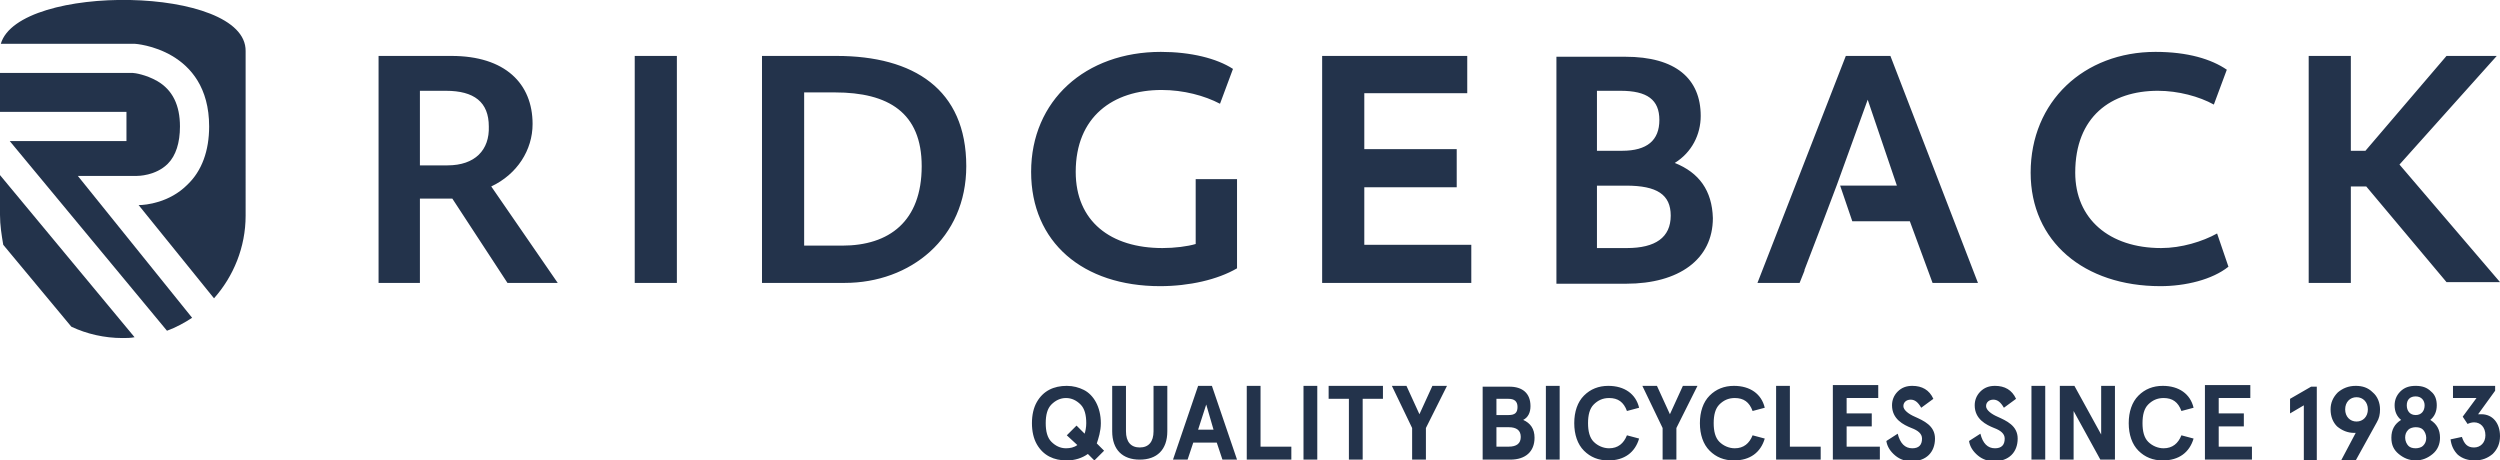
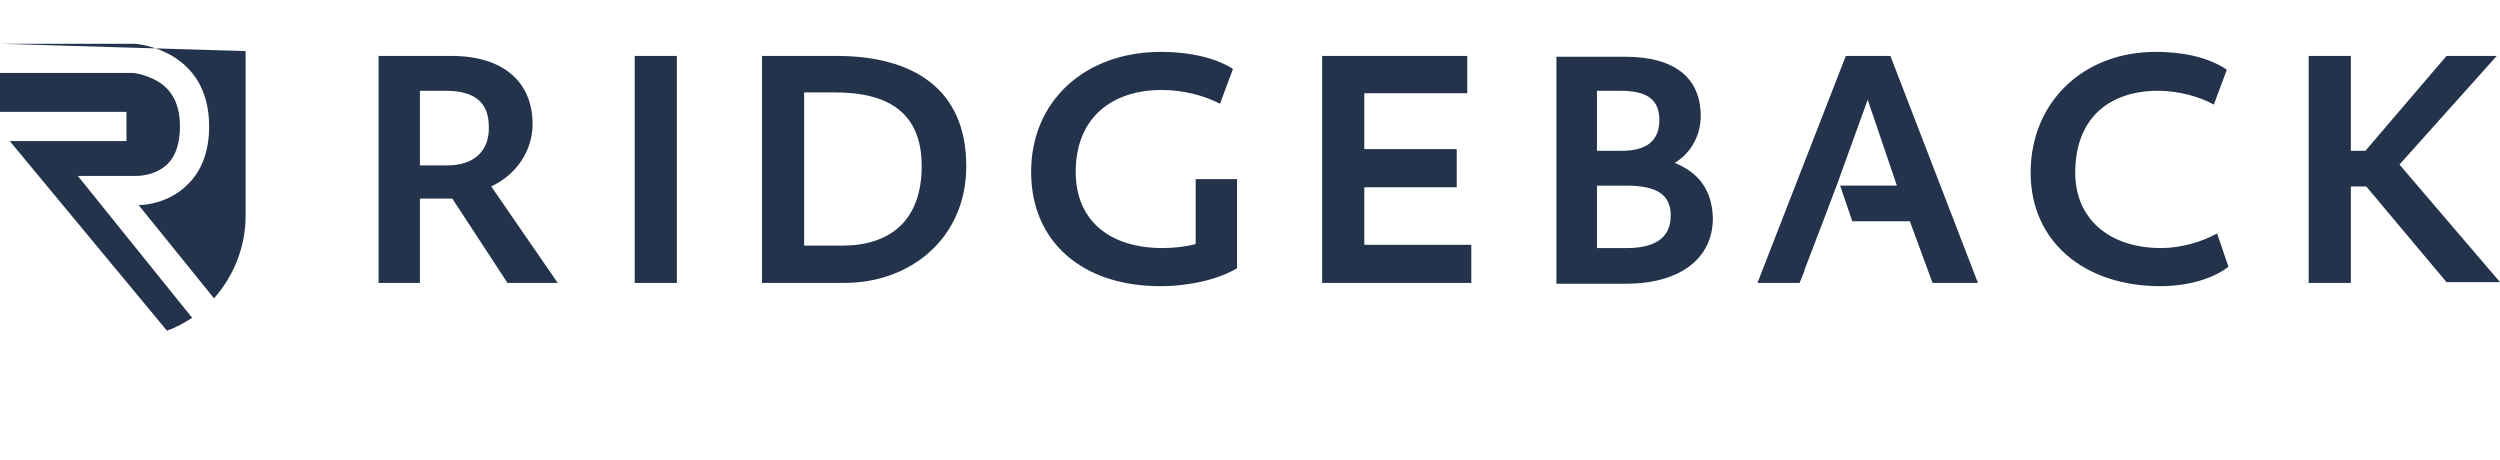
<svg xmlns="http://www.w3.org/2000/svg" version="1.1" id="Layer_1" x="0px" y="0px" viewBox="0 0 308.4 56.8" style="enable-background:new 0 0 308.4 56.8;" xml:space="preserve">
  <style type="text/css">
	.st0{fill:#23334B;}
</style>
  <g>
-     <path class="st0" d="M302.3,54.2c0.1,0.8,0.4,1.4,0.9,1.9c0.6,0.5,1.3,0.7,2.1,0.7c0.9,0,1.6-0.3,2.2-0.8c0.6-0.6,0.9-1.3,0.9-2.2   c0-1.6-0.9-2.7-2.3-2.7c-0.1,0-0.2,0-0.4,0l2.1-2.9v-0.6h-5.2v1.5h2.9l-1.7,2.3l0.6,0.9c0.2-0.1,0.5-0.2,0.8-0.2   c0.8,0,1.4,0.6,1.4,1.6c0,0.9-0.6,1.5-1.4,1.5c-0.8,0-1.2-0.4-1.5-1.3L302.3,54.2z M296.9,50c0-0.7,0.4-1.1,1.1-1.1   s1.1,0.5,1.1,1.1c0,0.7-0.4,1.2-1.1,1.2S296.9,50.7,296.9,50 M298.9,53c0.2,0.2,0.4,0.6,0.4,1c0,0.4-0.1,0.7-0.4,1   c-0.2,0.2-0.6,0.3-0.9,0.3c-0.4,0-0.7-0.1-0.9-0.3c-0.2-0.2-0.4-0.6-0.4-1c0-0.4,0.1-0.7,0.4-1c0.2-0.2,0.6-0.3,0.9-0.3   C298.4,52.7,298.7,52.8,298.9,53z M300.6,50c0-0.7-0.2-1.3-0.7-1.7c-0.5-0.5-1.1-0.7-1.9-0.7c-0.8,0-1.4,0.2-1.9,0.7   c-0.5,0.5-0.7,1.1-0.7,1.7c0,0.8,0.3,1.4,0.8,1.8c-0.8,0.5-1.2,1.2-1.2,2.2c0,0.9,0.3,1.5,0.9,2c0.6,0.5,1.3,0.8,2.1,0.8   c0.8,0,1.5-0.3,2.1-0.8c0.6-0.5,0.9-1.2,0.9-2c0-1-0.4-1.7-1.2-2.2C300.3,51.4,300.6,50.8,300.6,50 M292.1,50.5   c0,0.9-0.6,1.5-1.4,1.5c-0.8,0-1.4-0.6-1.4-1.5c0-0.9,0.6-1.5,1.4-1.5C291.5,49,292.1,49.6,292.1,50.5 M288.8,56.8h1.8l2.6-4.7   c0.3-0.5,0.4-1,0.4-1.6c0-0.8-0.3-1.6-0.9-2.1c-0.6-0.6-1.3-0.8-2.1-0.8c-0.9,0-1.6,0.3-2.2,0.8c-0.6,0.6-0.9,1.3-0.9,2.1   c0,0.9,0.3,1.6,0.8,2.1c0.6,0.5,1.3,0.8,2.1,0.8h0.2L288.8,56.8z M282.5,49.2v1.8l1.7-1v6.8h1.6v-9.1h-0.7L282.5,49.2z M272.1,56.7   h5.7v-1.6h-4.1v-2.5h3.1v-1.6h-3.1v-1.9h3.9v-1.6h-5.6V56.7z M270.6,50.3c-0.4-1.7-1.8-2.7-3.8-2.7c-1.2,0-2.2,0.4-3,1.2   c-0.8,0.8-1.2,2-1.2,3.4s0.4,2.6,1.2,3.4c0.8,0.8,1.8,1.2,3,1.2c2,0,3.3-1,3.8-2.7l-1.5-0.4c-0.4,1-1.1,1.6-2.2,1.6   c-0.7,0-1.4-0.3-1.9-0.8c-0.5-0.5-0.7-1.3-0.7-2.3c0-1,0.2-1.8,0.7-2.3c0.5-0.5,1.1-0.8,1.9-0.8c1.1,0,1.8,0.5,2.2,1.6L270.6,50.3z    M259.2,53.6l-3.3-6h-1.8v9.1h1.7v-6l3.3,6h1.8v-9.1h-1.7V53.6z M250.6,56.7h1.7v-9.1h-1.7V56.7z M248.7,49.2   c-0.5-1.1-1.4-1.6-2.6-1.6c-0.7,0-1.3,0.2-1.8,0.7c-0.5,0.5-0.7,1.1-0.7,1.7c0,1.7,1.4,2.4,2.4,2.8c0.8,0.3,1.3,0.7,1.3,1.3   c0,0.8-0.4,1.2-1.2,1.2c-0.9,0-1.5-0.6-1.8-1.8l-1.4,0.9c0.1,0.7,0.5,1.3,1.1,1.8c0.6,0.5,1.3,0.7,2,0.7c1.8,0,2.9-1.1,2.9-2.8   c0-1.6-1.4-2.2-2.5-2.7c-0.7-0.3-1.4-0.8-1.4-1.3c0-0.5,0.4-0.8,0.9-0.8c0.5,0,0.9,0.3,1.3,1L248.7,49.2z M238.5,49.2   c-0.5-1.1-1.4-1.6-2.6-1.6c-0.7,0-1.3,0.2-1.8,0.7c-0.5,0.5-0.7,1.1-0.7,1.7c0,1.7,1.4,2.4,2.4,2.8c0.8,0.3,1.3,0.7,1.3,1.3   c0,0.8-0.4,1.2-1.2,1.2c-0.9,0-1.5-0.6-1.8-1.8l-1.4,0.9c0.1,0.7,0.5,1.3,1.1,1.8c0.6,0.5,1.3,0.7,2,0.7c1.8,0,2.9-1.1,2.9-2.8   c0-1.6-1.4-2.2-2.5-2.7c-0.7-0.3-1.4-0.8-1.4-1.3c0-0.5,0.4-0.8,0.9-0.8c0.5,0,0.9,0.3,1.3,1L238.5,49.2z M226.2,56.7h5.7v-1.6   h-4.1v-2.5h3.1v-1.6h-3.1v-1.9h3.9v-1.6h-5.6V56.7z M219.1,56.7h5.5v-1.6h-3.8v-7.5h-1.7V56.7z M217.7,50.3   c-0.4-1.7-1.8-2.7-3.8-2.7c-1.2,0-2.2,0.4-3,1.2c-0.8,0.8-1.2,2-1.2,3.4s0.4,2.6,1.2,3.4c0.8,0.8,1.8,1.2,3,1.2c2,0,3.3-1,3.8-2.7   l-1.5-0.4c-0.4,1-1.1,1.6-2.2,1.6c-0.7,0-1.4-0.3-1.9-0.8c-0.5-0.5-0.7-1.3-0.7-2.3c0-1,0.2-1.8,0.7-2.3c0.5-0.5,1.1-0.8,1.9-0.8   c1.1,0,1.8,0.5,2.2,1.6L217.7,50.3z M205.1,52.8v3.9h1.7v-3.9l2.6-5.2h-1.8l-1.6,3.5l-1.6-3.5h-1.8L205.1,52.8z M202.2,50.3   c-0.4-1.7-1.8-2.7-3.8-2.7c-1.2,0-2.2,0.4-3,1.2c-0.8,0.8-1.2,2-1.2,3.4s0.4,2.6,1.2,3.4c0.8,0.8,1.8,1.2,3,1.2c2,0,3.3-1,3.8-2.7   l-1.5-0.4c-0.4,1-1.1,1.6-2.2,1.6c-0.7,0-1.4-0.3-1.9-0.8c-0.5-0.5-0.7-1.3-0.7-2.3c0-1,0.2-1.8,0.7-2.3c0.5-0.5,1.1-0.8,1.9-0.8   c1.1,0,1.8,0.5,2.2,1.6L202.2,50.3z M190.7,56.7h1.7v-9.1h-1.7V56.7z M186.1,52.7c1,0,1.5,0.4,1.5,1.2s-0.5,1.2-1.5,1.2h-1.5v-2.4   H186.1z M186.1,49.2c0.7,0,1.1,0.3,1.1,1c0,0.7-0.3,1-1.1,1h-1.5v-2H186.1z M182.9,56.7h3.4c1.9,0,3-1,3-2.7c0-1.1-0.5-1.8-1.4-2.2   c0.6-0.3,0.9-0.9,0.9-1.7c0-1.6-1-2.4-2.6-2.4h-3.3V56.7z M174.2,52.8v3.9h1.7v-3.9l2.6-5.2h-1.8l-1.6,3.5l-1.6-3.5h-1.8   L174.2,52.8z M166.4,49.2v7.5h1.7v-7.5h2.5v-1.6h-6.7v1.6H166.4z M160.8,56.7h1.7v-9.1h-1.7V56.7z M153.8,56.7h5.5v-1.6h-3.8v-7.5   h-1.7V56.7z M149.7,53h-1.9l1-3.1L149.7,53z M152.6,56.7l-3.1-9.1h-1.7l-3.1,9.1h1.8l0.7-2.1h2.9l0.7,2.1H152.6z M142.3,47.6v5.6   c0,1.3-0.6,2-1.7,2c-1.1,0-1.7-0.7-1.7-2v-5.6h-1.7v5.6c0,2.3,1.3,3.5,3.4,3.5c2.1,0,3.4-1.2,3.4-3.5v-5.6H142.3z M132.9,54.9   c-0.4,0.3-0.9,0.4-1.4,0.4c-0.7,0-1.3-0.3-1.8-0.8c-0.5-0.5-0.7-1.3-0.7-2.3s0.2-1.8,0.7-2.3c0.5-0.5,1.1-0.8,1.8-0.8   s1.3,0.3,1.8,0.8c0.5,0.5,0.7,1.3,0.7,2.3c0,0.5-0.1,1-0.2,1.3l-1-1l-1.2,1.2L132.9,54.9z M135.8,52.2c0-2-0.9-3.5-2.1-4.1   c-0.6-0.3-1.3-0.5-2.1-0.5c-1.6,0-2.9,0.6-3.7,2c-0.4,0.7-0.6,1.6-0.6,2.6s0.2,1.9,0.6,2.6c0.8,1.4,2.1,2,3.7,2   c1,0,1.9-0.3,2.6-0.8l0.8,0.8l1.2-1.2l-0.9-0.9C135.5,54.1,135.8,53.2,135.8,52.2" />
    <g>
-       <path class="st0" d="M0,21.6v4.9c0,1.3,0.2,2.5,0.4,3.7l8.4,10.1c1.9,0.9,4.1,1.4,6.3,1.4c0.5,0,1,0,1.5-0.1L0,21.6z" />
      <path class="st0" d="M20.7,20.2c1-1,1.5-2.6,1.5-4.6c0-2.6-0.9-4.5-2.8-5.6c-1.4-0.8-2.8-1-3-1H0v4.8h15.6v3.6H1.2l19.4,23.4    c1.1-0.4,2.2-1,3.1-1.6L9.6,21.7h7.3C17,21.7,19.2,21.7,20.7,20.2" />
-       <path class="st0" d="M0.1,5.4l16.5,0c0.1,0,9.2,0.6,9.2,10.2c0,3-0.9,5.5-2.7,7.2c-2.2,2.2-5.1,2.5-6,2.5l9.3,11.5    c2.4-2.7,3.9-6.3,3.9-10.2V6.3C30.4-1.8,2.3-2.1,0.1,5.4" />
+       <path class="st0" d="M0.1,5.4l16.5,0c0.1,0,9.2,0.6,9.2,10.2c0,3-0.9,5.5-2.7,7.2c-2.2,2.2-5.1,2.5-6,2.5l9.3,11.5    c2.4-2.7,3.9-6.3,3.9-10.2V6.3" />
    </g>
    <path class="st0" d="M147.5,30.1c-1,0.3-2.6,0.5-4.1,0.5c-6.4,0-10.7-3.3-10.7-9.4c0-6.8,4.6-10.1,10.6-10.1c2.7,0,5.3,0.7,7.2,1.7   l1.6-4.3c-2-1.3-5.2-2.1-8.9-2.1c-9.3,0-16,6-16,14.8c0,8.7,6.4,14.1,15.9,14.1c3.6,0,7.1-0.8,9.5-2.2v-11h-5.1V30.1z M266.6,30.6   c-6.4,0-10.6-3.6-10.6-9.3c0-6.9,4.4-10.1,10.2-10.1c2.5,0,5.1,0.7,6.9,1.7l1.6-4.3c-1.9-1.3-4.8-2.2-8.8-2.2   c-8.8,0-15.4,6.1-15.4,14.9c0,8.5,6.6,14,16,14c3.1,0,6.4-0.8,8.4-2.4l-1.4-4.1C271.7,29.8,269.1,30.6,266.6,30.6z M65.7,15.3   c0-5-3.4-8.4-10-8.4h-9v28h5.1V24.5h4l6.8,10.4h6.2L60.6,23C63.8,21.5,65.7,18.5,65.7,15.3z M55.2,20.4h-3.4v-9.2H55   c3.5,0,5.3,1.4,5.3,4.4C60.4,18.5,58.6,20.4,55.2,20.4z M78.3,34.9h5.2v-28h-5.2V34.9z M103.2,6.9H94v28h10.2c8.1,0,15-5.5,15-14.4   C119.2,11,112.7,6.9,103.2,6.9z M103.9,30.3h-4.7V11.4h3.8c6.6,0,10.7,2.5,10.7,9.1C113.7,27.3,109.7,30.3,103.9,30.3z M168.3,23.1   h11.4v-4.7h-11.4v-6.9H181V6.9h-17.9v28h18.4v-4.7h-13.2V23.1z M206.6,20.1c2.1-1.3,3.2-3.5,3.2-5.8c0-4.6-3.1-7.3-9.3-7.3H192v28   h8.6c6.5,0,10.7-3,10.7-8.1C211.2,23.5,209.6,21.3,206.6,20.1z M197,11.2h2.9c3.3,0,4.8,1.1,4.8,3.6c0,2.5-1.5,3.8-4.6,3.8H197   V11.2z M200.7,30.6H197v-7.7h3.6c3.8,0,5.5,1.1,5.5,3.7C206.1,29.3,204.2,30.6,200.7,30.6z M296,20.3l12-13.4h-6.2l-10,11.7H290   V6.9h-5.2v28h5.2V23h1.9l9.9,11.8h6.6L296,20.3z M227.7,6.9l-10.9,28h5.2l0.6-1.5l0-0.1l2.3-6h0l1.7-4.5l3.8-10.5l3.6,10.6h-7   l1.5,4.4h7.1l2.8,7.6h5.6l-10.8-28H227.7z" />
  </g>
</svg>